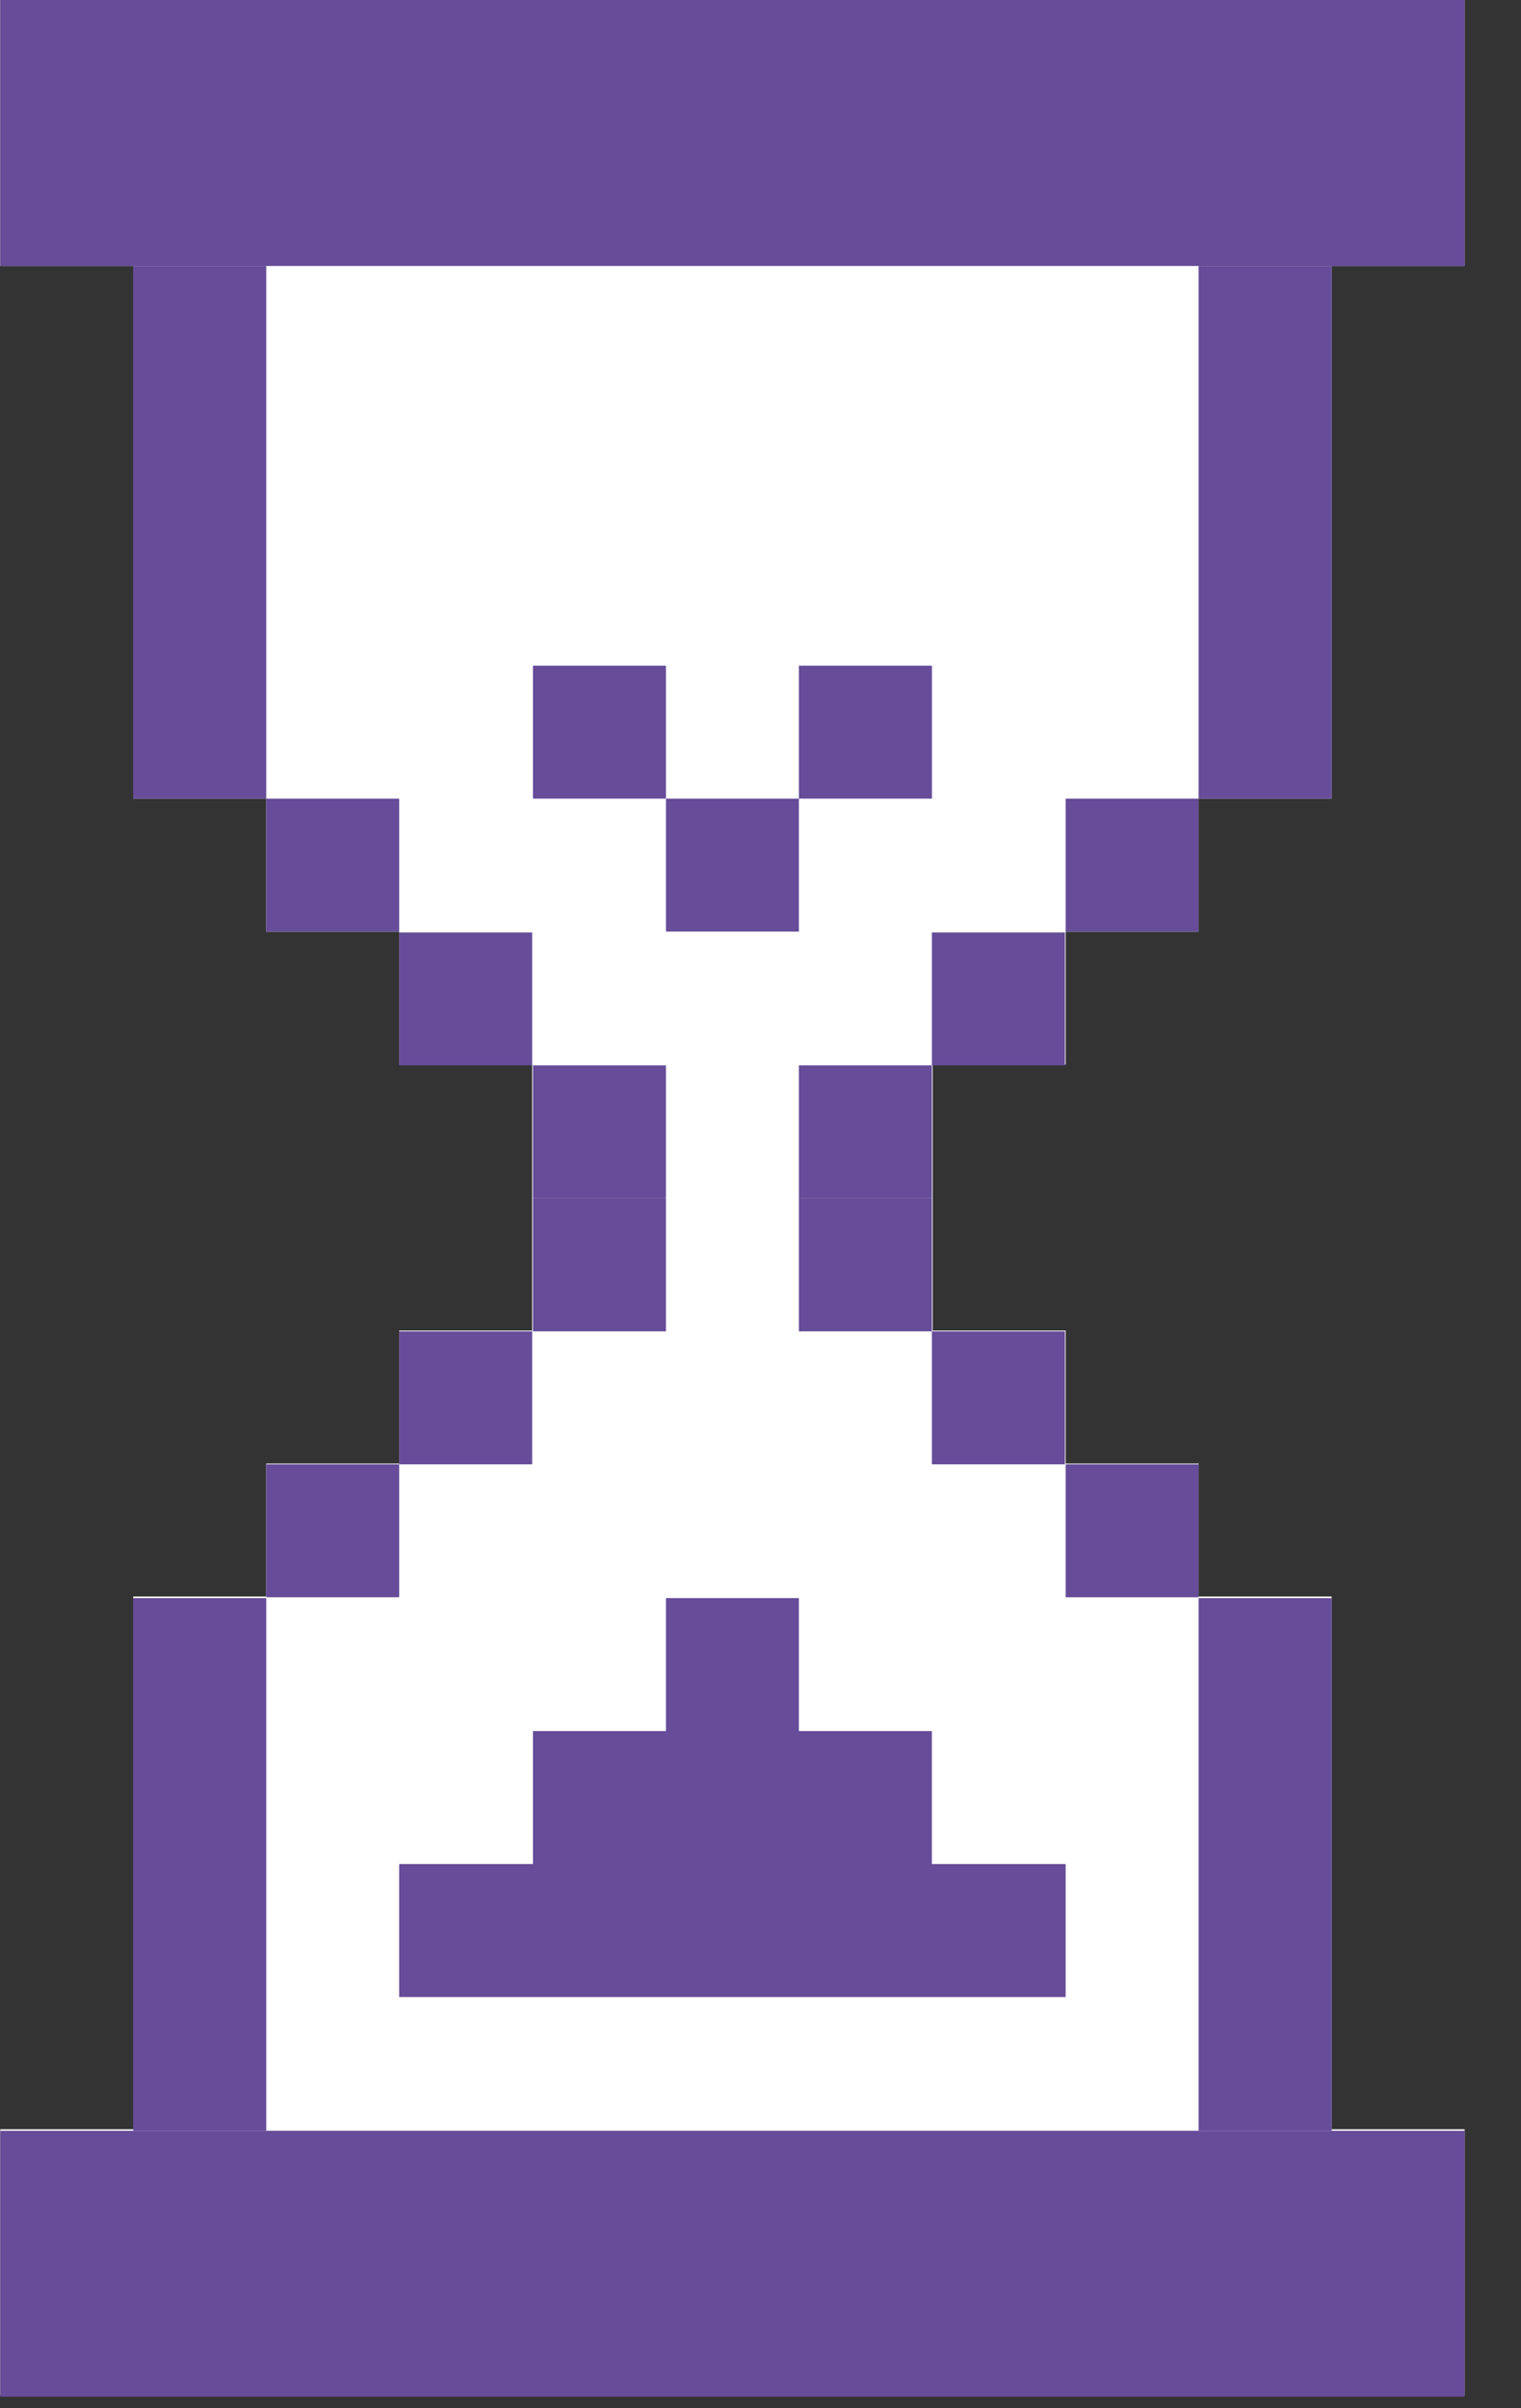
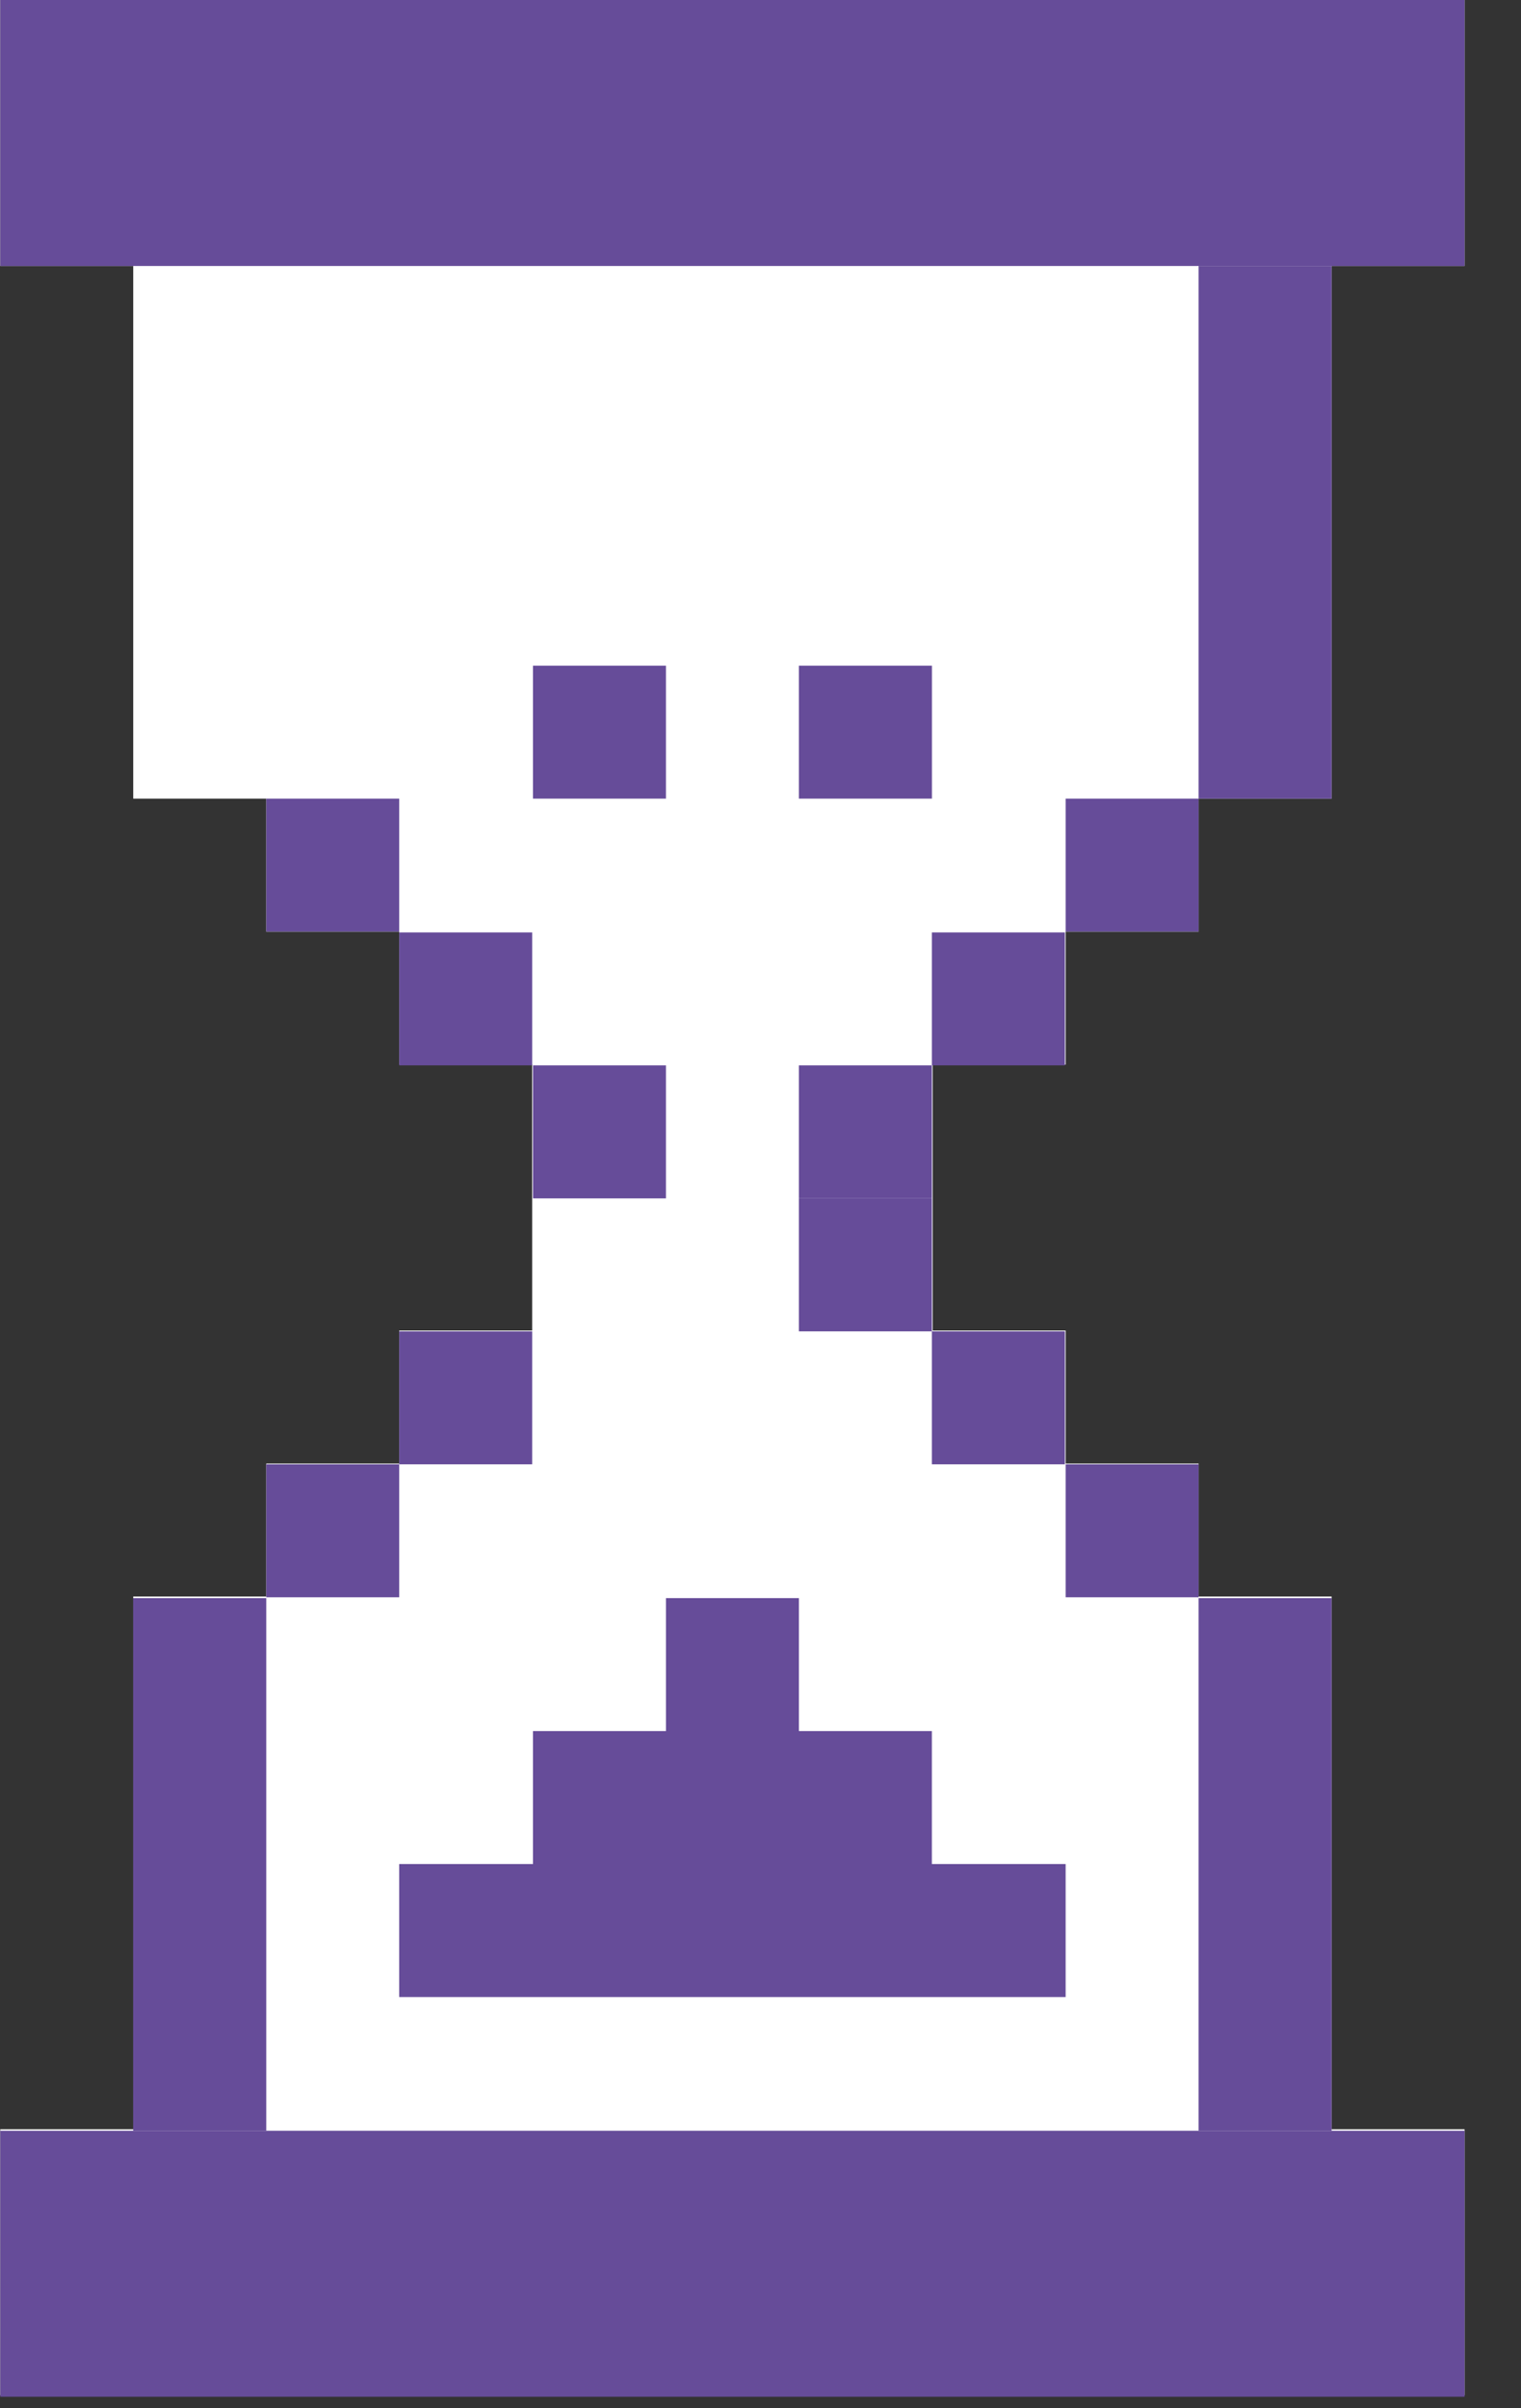
<svg xmlns="http://www.w3.org/2000/svg" width="24" height="38" viewBox="0 0 24 38" fill="none">
  <rect x="0" y="0" width="24" height="38" fill="#333333" stroke="none" />
  <path d="M0.004 0V4.197H2.102V12.602H4.201V14.701H6.299V16.799H8.397V20.995H6.299V23.094H4.201V25.192H2.102V33.598H0.004V37.794H23.11V33.598H21.012V25.192H18.913V23.094H16.815V20.995H14.717V16.799H16.815V14.701H18.913V12.602H21.012V4.197H23.11V0H0.004Z" fill="white" />
  <path d="M10.508 16.811H8.41V18.91H10.508V16.811Z" fill="#664C99" />
-   <path d="M10.508 18.91H8.41V21.008H10.508V18.91Z" fill="#664C99" />
  <path d="M8.397 21.008H6.299V23.106H8.397V21.008Z" fill="#664C99" />
  <path d="M6.299 23.106H4.201V25.204H6.299V23.106Z" fill="#664C99" />
  <path d="M8.397 14.713H6.299V16.811H8.397V14.713Z" fill="#664C99" />
  <path d="M6.299 12.602H4.201V14.7H6.299V12.602Z" fill="#664C99" />
-   <path d="M4.201 4.197H2.102V12.602H4.201V4.197Z" fill="#664C99" />
  <path d="M0.004 0V2.098V4.197H23.11V2.098V0H0.004Z" fill="#664C99" />
  <path d="M14.705 16.811H12.606V18.91H14.705V16.811Z" fill="#664C99" />
  <path d="M14.705 18.91H12.606V21.008H14.705V18.91Z" fill="#664C99" />
  <path d="M16.803 21.008H14.704V23.106H16.803V21.008Z" fill="#664C99" />
  <path d="M18.913 23.106H16.815V25.204H18.913V23.106Z" fill="#664C99" />
  <path d="M16.803 14.713H14.704V16.811H16.803V14.713Z" fill="#664C99" />
-   <path d="M12.606 12.602H10.508V14.7H12.606V12.602Z" fill="#664C99" />
  <path d="M10.508 10.504H8.41V12.602H10.508V10.504Z" fill="#664C99" />
  <path d="M14.705 10.504H12.606V12.602H14.705V10.504Z" fill="#664C99" />
  <path d="M18.913 12.602H16.815V14.7H18.913V12.602Z" fill="#664C99" />
  <path d="M21.012 4.197H18.913V12.602H21.012V4.197Z" fill="#664C99" />
  <path d="M4.201 25.217H2.102V33.622H4.201V25.217Z" fill="#664C99" />
  <path d="M0.004 33.622V35.721V37.819H23.11V35.721V33.622H0.004Z" fill="#664C99" />
  <path d="M14.704 29.413V27.315H12.606V25.217H10.508V27.315H8.41V29.413H6.299V31.512H16.815V29.413H14.704Z" fill="#664C99" />
  <path d="M21.012 25.217H18.913V33.622H21.012V25.217Z" fill="#664C99" />
</svg>